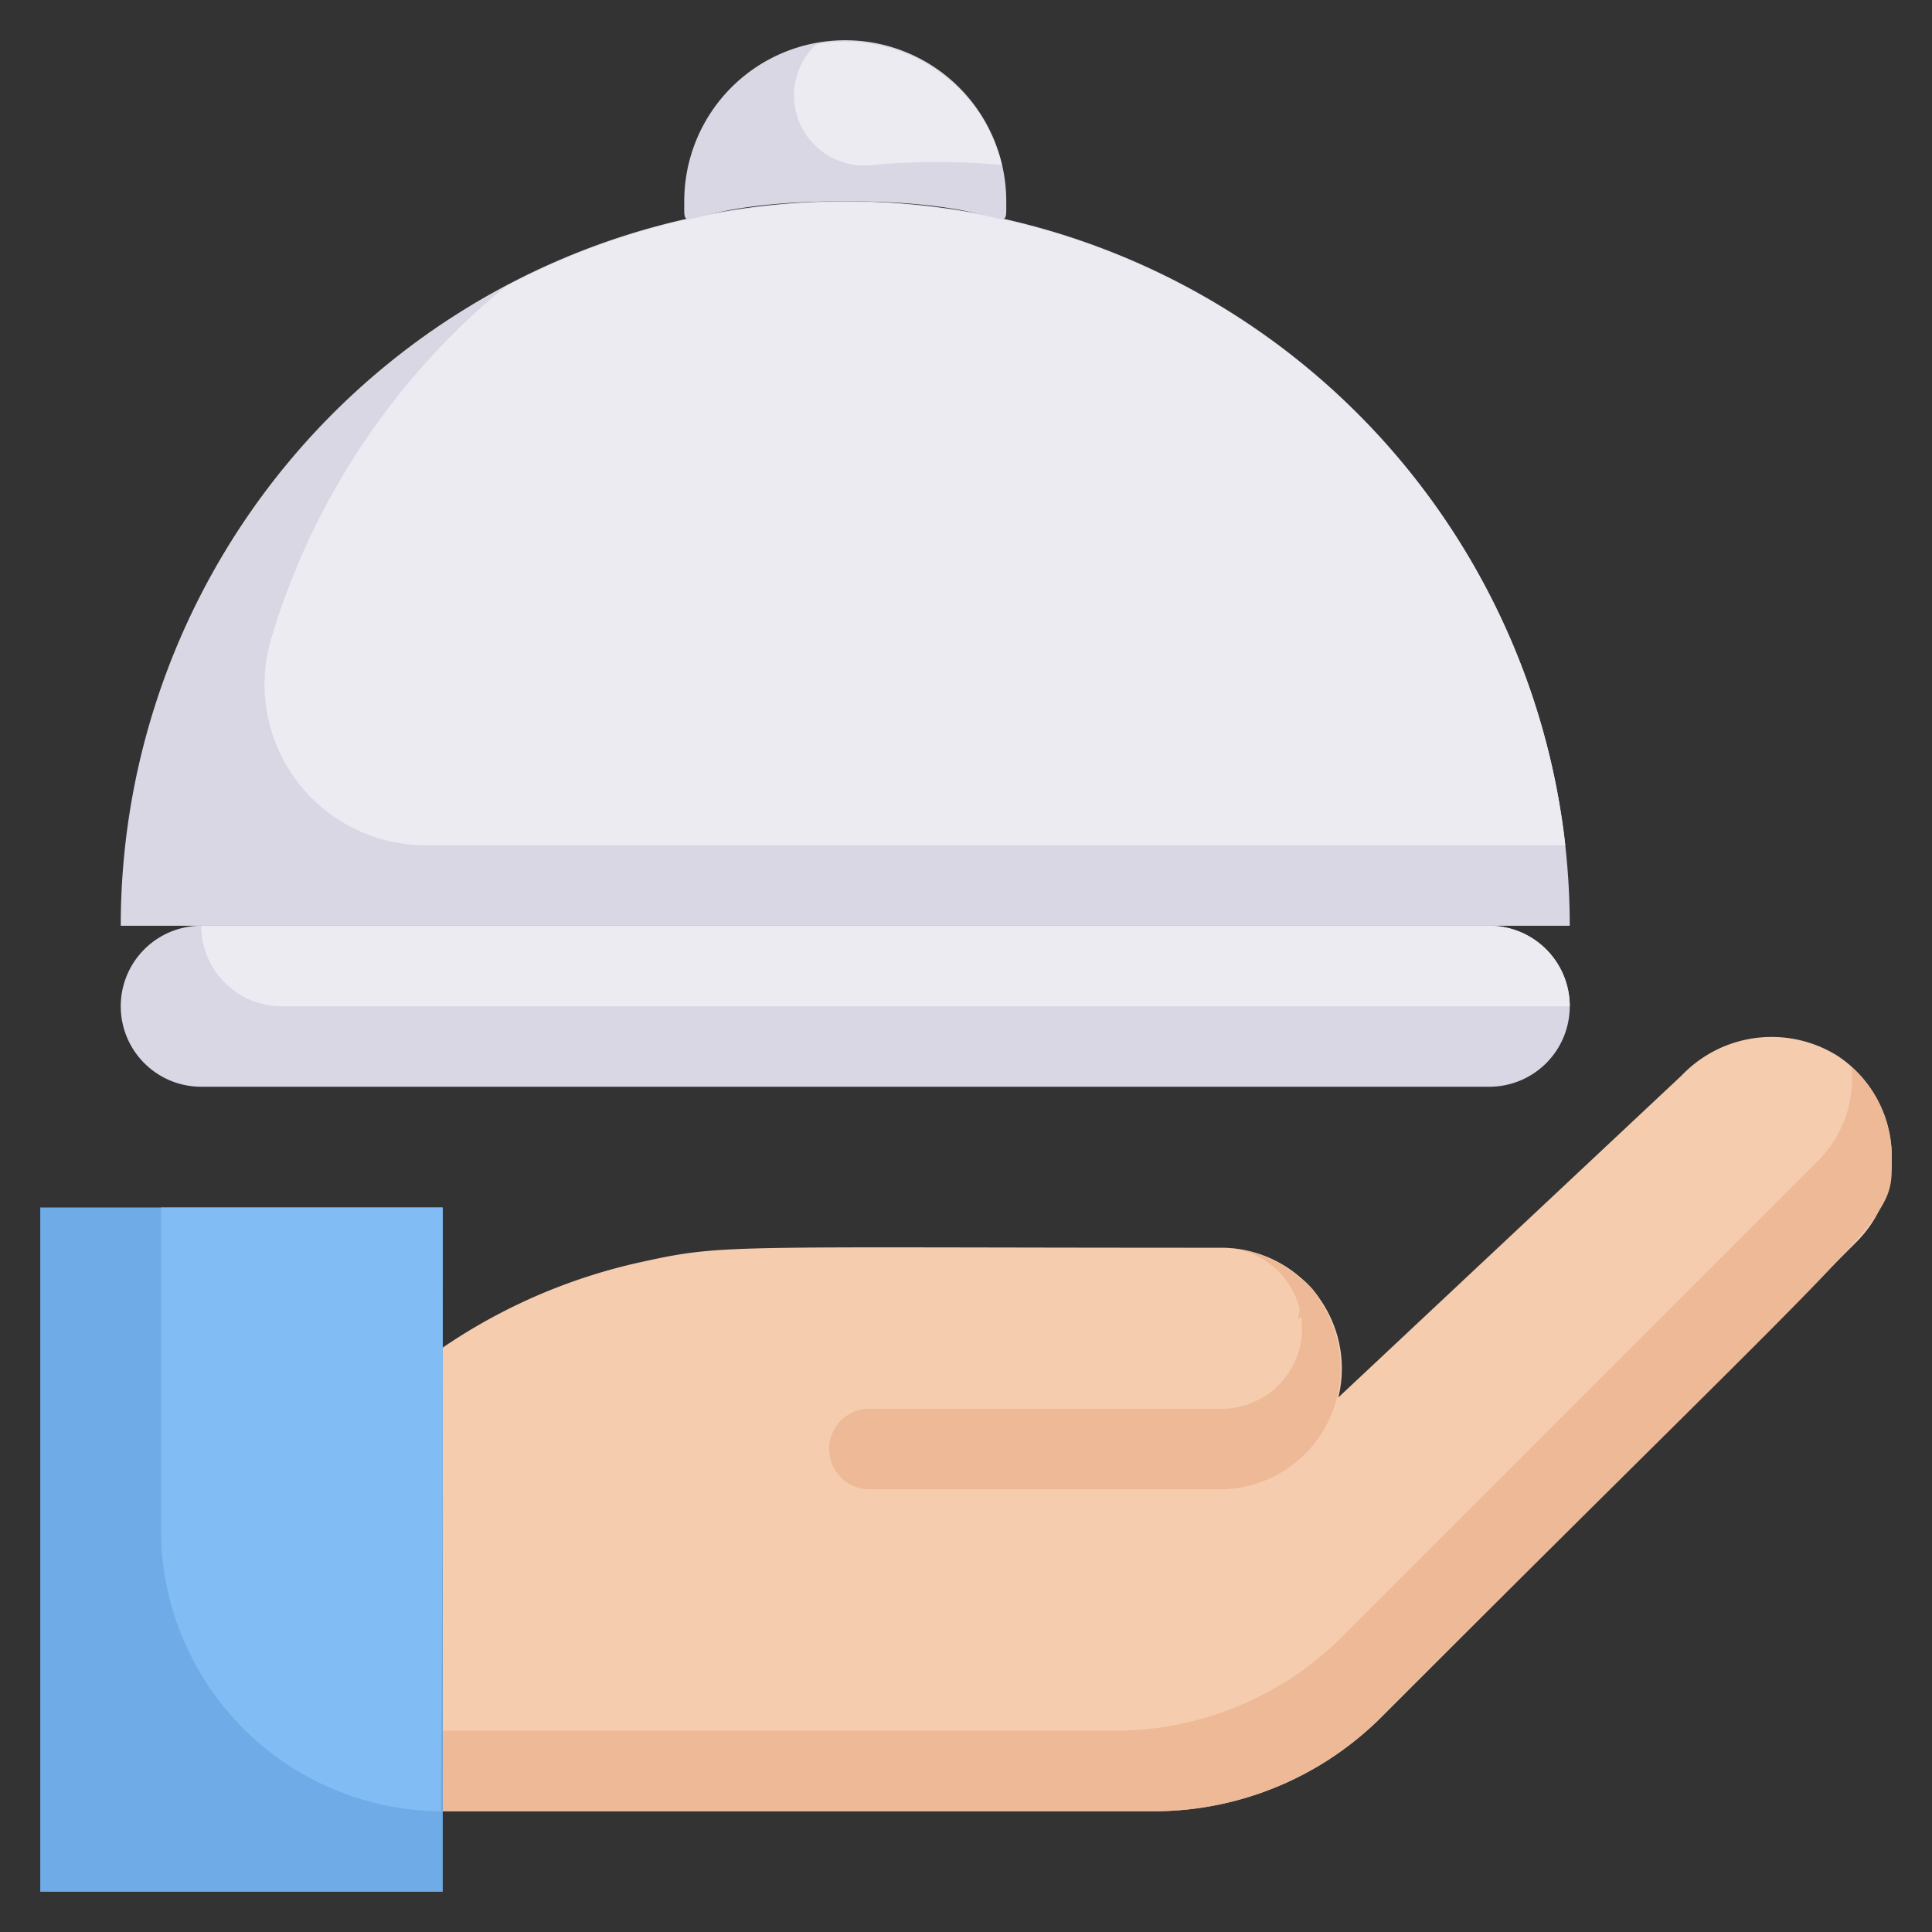
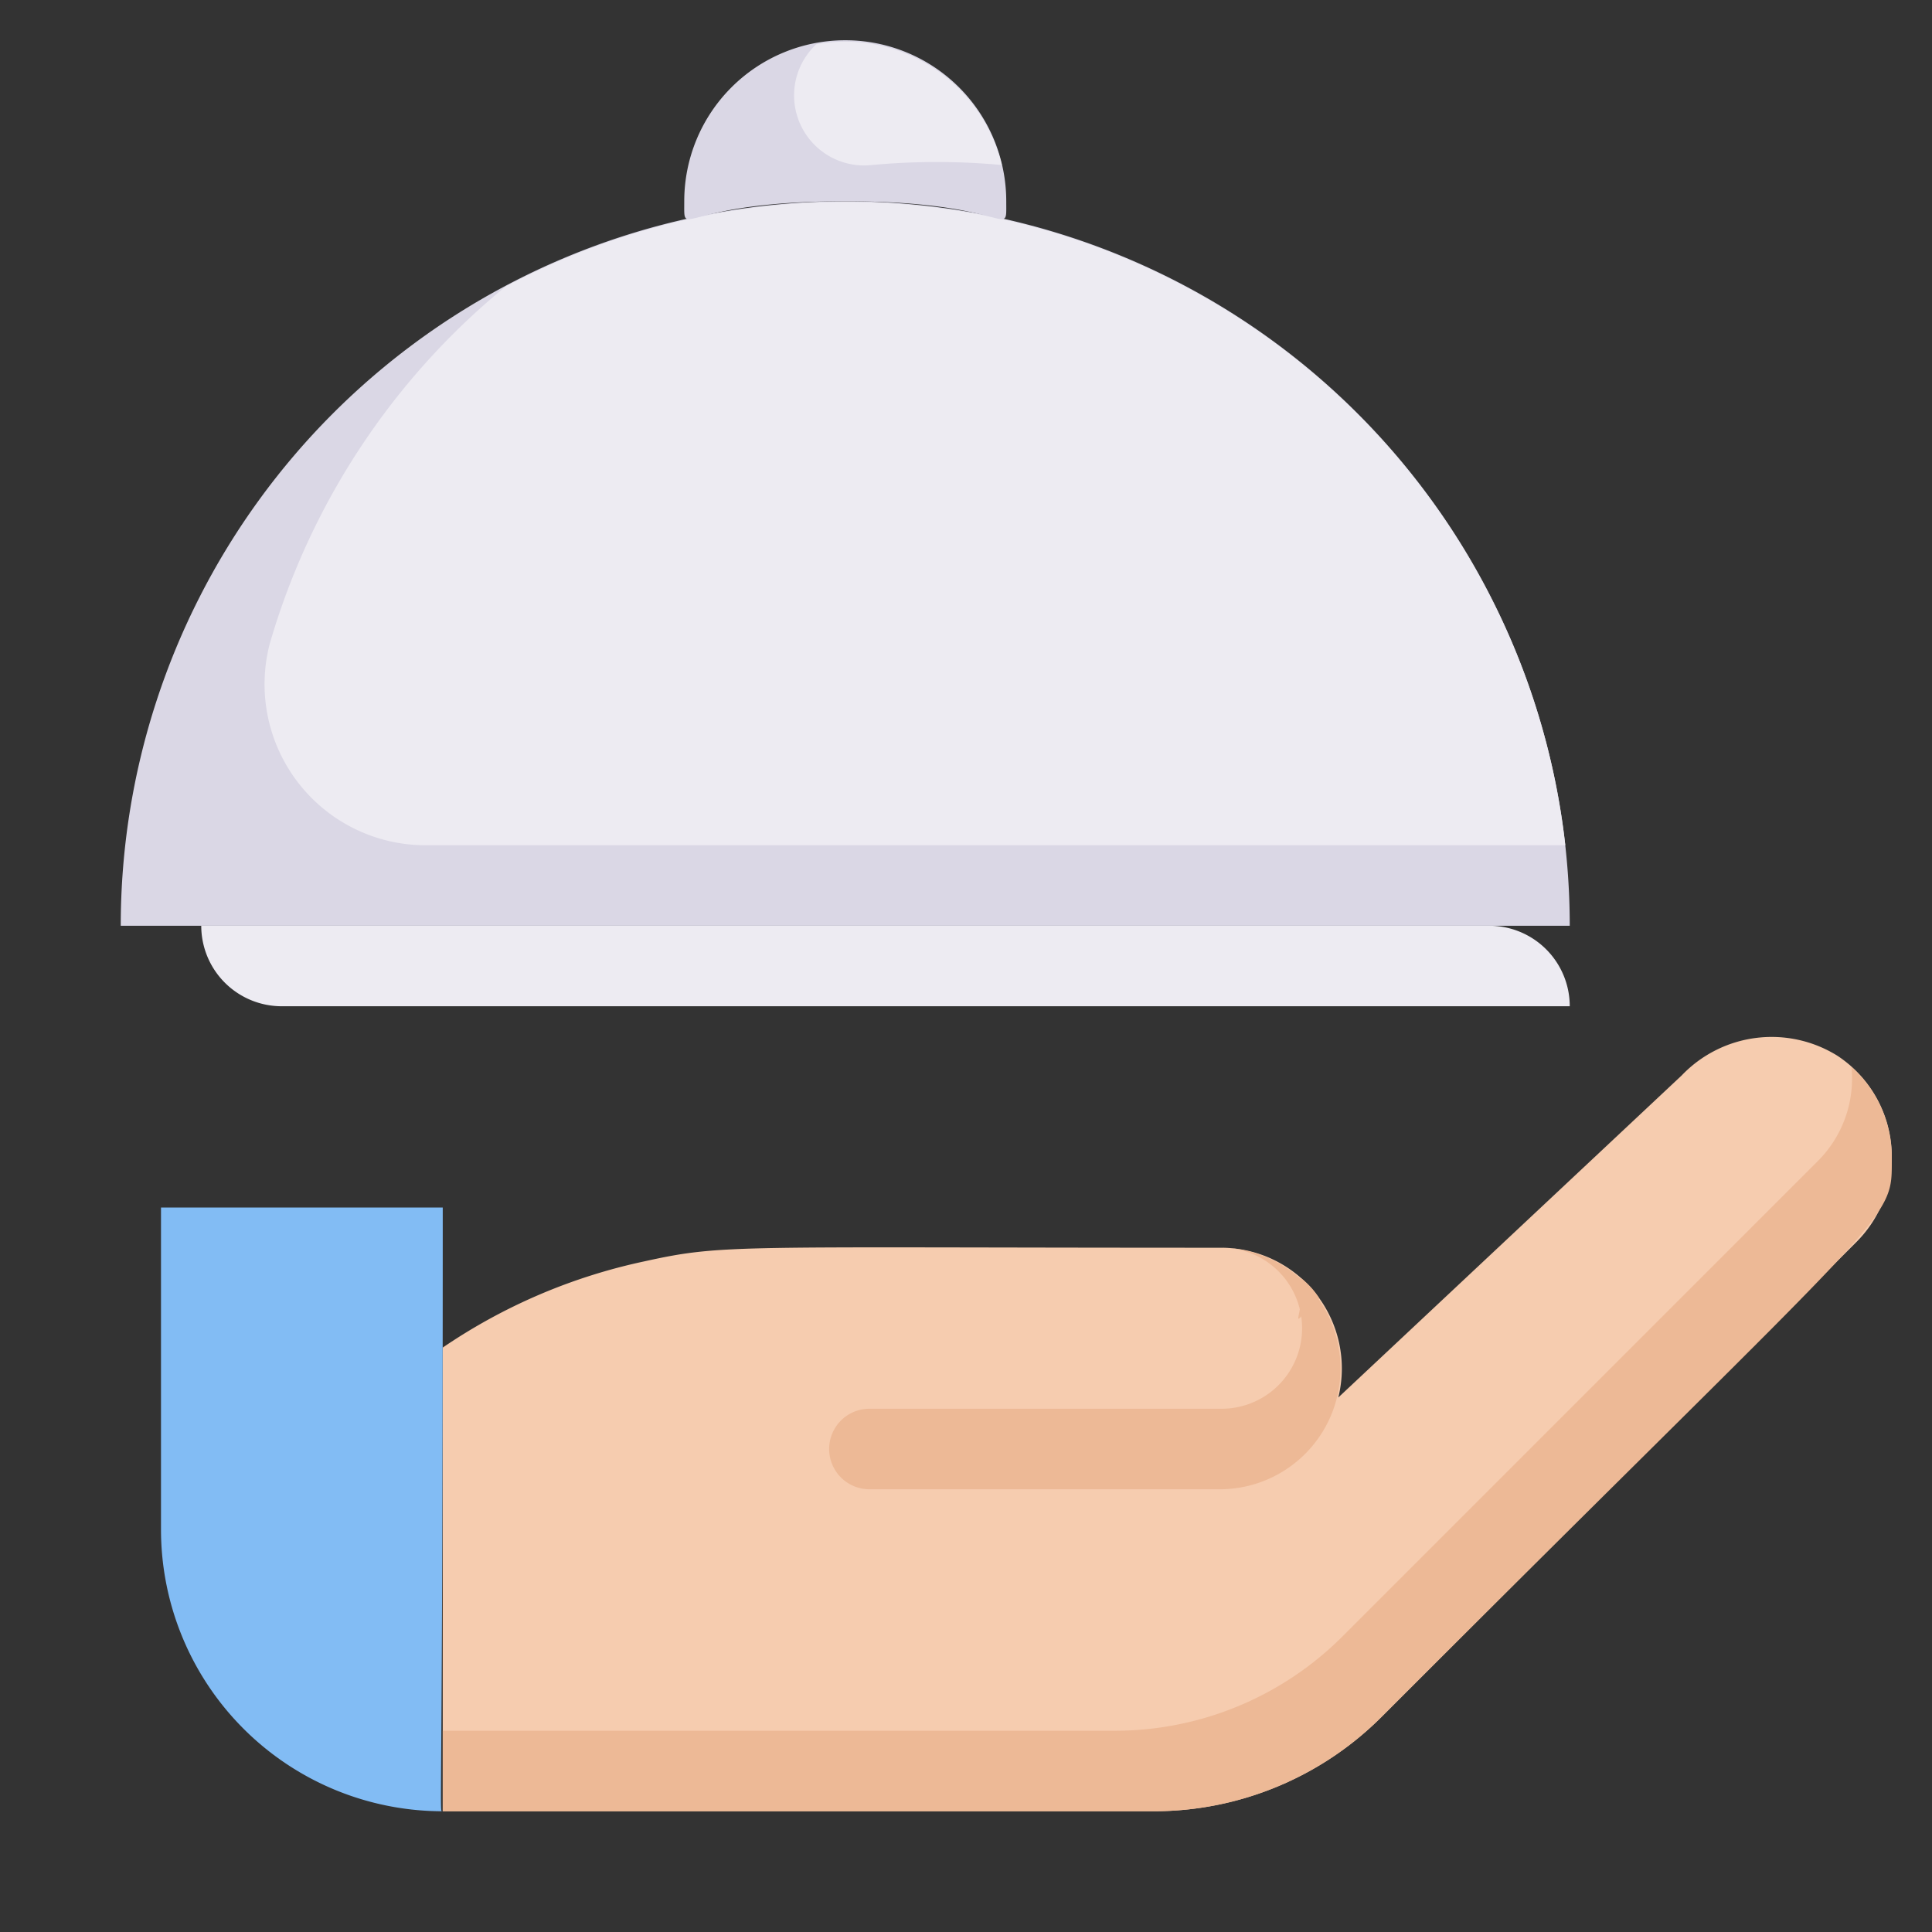
<svg xmlns="http://www.w3.org/2000/svg" viewBox="0 0 48 48">
  <rect x="0" y="0" width="48" height="48" fill="#333333" stroke="none" />
  <defs>
    <style>.cls-1{fill:#dad7e5;}.cls-2{fill:#edebf2;}.cls-3{fill:#f6ccaf;}.cls-4{fill:#edb996;}.cls-5{fill:#6fabe6;}.cls-6{fill:#82bcf4;}</style>
  </defs>
  <title>Food Serving</title>
  <g id="Food_Serving" data-name="Food Serving">
-     <path class="cls-1" d="M39,25a2,2,0,0,1-2,2H5a2,2,0,0,1,0-4H37A2,2,0,0,1,39,25Z" />
    <path class="cls-2" d="M39,25H7a2,2,0,0,1-2-2H37A2,2,0,0,1,39,25Z" />
    <path class="cls-1" d="M39,23H3a18,18,0,0,1,36,0Z" />
    <path class="cls-2" d="M38.89,21H10.58A4,4,0,0,1,6.7,16a17.92,17.92,0,0,1,5.86-8.88A18,18,0,0,1,38.89,21Z" />
    <path class="cls-1" d="M25,5c0,1,.16,0-4,0s-4,1-4,0a4,4,0,0,1,8,0Z" />
    <path class="cls-2" d="M24.89,4.1a17.46,17.46,0,0,0-3.23,0,1.74,1.74,0,0,1-1.38-3A4,4,0,0,1,24.89,4.1Z" />
    <path class="cls-3" d="M45.65,26.23a3.09,3.09,0,0,0-3.87.49l-8.53,8A3,3,0,0,0,30.35,31C18.12,31,18,30.9,16,31.34a14.11,14.11,0,0,0-5,2.14V45H28.67a8,8,0,0,0,5.65-2.34l11.8-11.8A3,3,0,0,0,45.65,26.23Z" />
    <path class="cls-4" d="M46,26.51a2.9,2.9,0,0,1-.85,2.35l-11.8,11.8A8,8,0,0,1,27.67,43H11v2H28.67a8,8,0,0,0,5.65-2.34C47.32,29.66,47,30.41,47,28.74A3,3,0,0,0,46,26.51Z" />
    <path class="cls-4" d="M32.78,32.26a1.94,1.94,0,0,0-.45-.5C32.41,32.87,31.9,33.09,32.78,32.26Z" />
    <path class="cls-4" d="M30.35,37H21.6a1,1,0,0,1,0-2h8.75a2,2,0,1,0,0-4,3,3,0,0,1,2.19,1A3,3,0,0,1,30.35,37Z" />
-     <rect class="cls-5" x="1" y="30" width="10" height="17" />
    <path class="cls-6" d="M11,30c0,15.75-.1,15,0,15a7,7,0,0,1-7-7V30Z" />
  </g>
</svg>